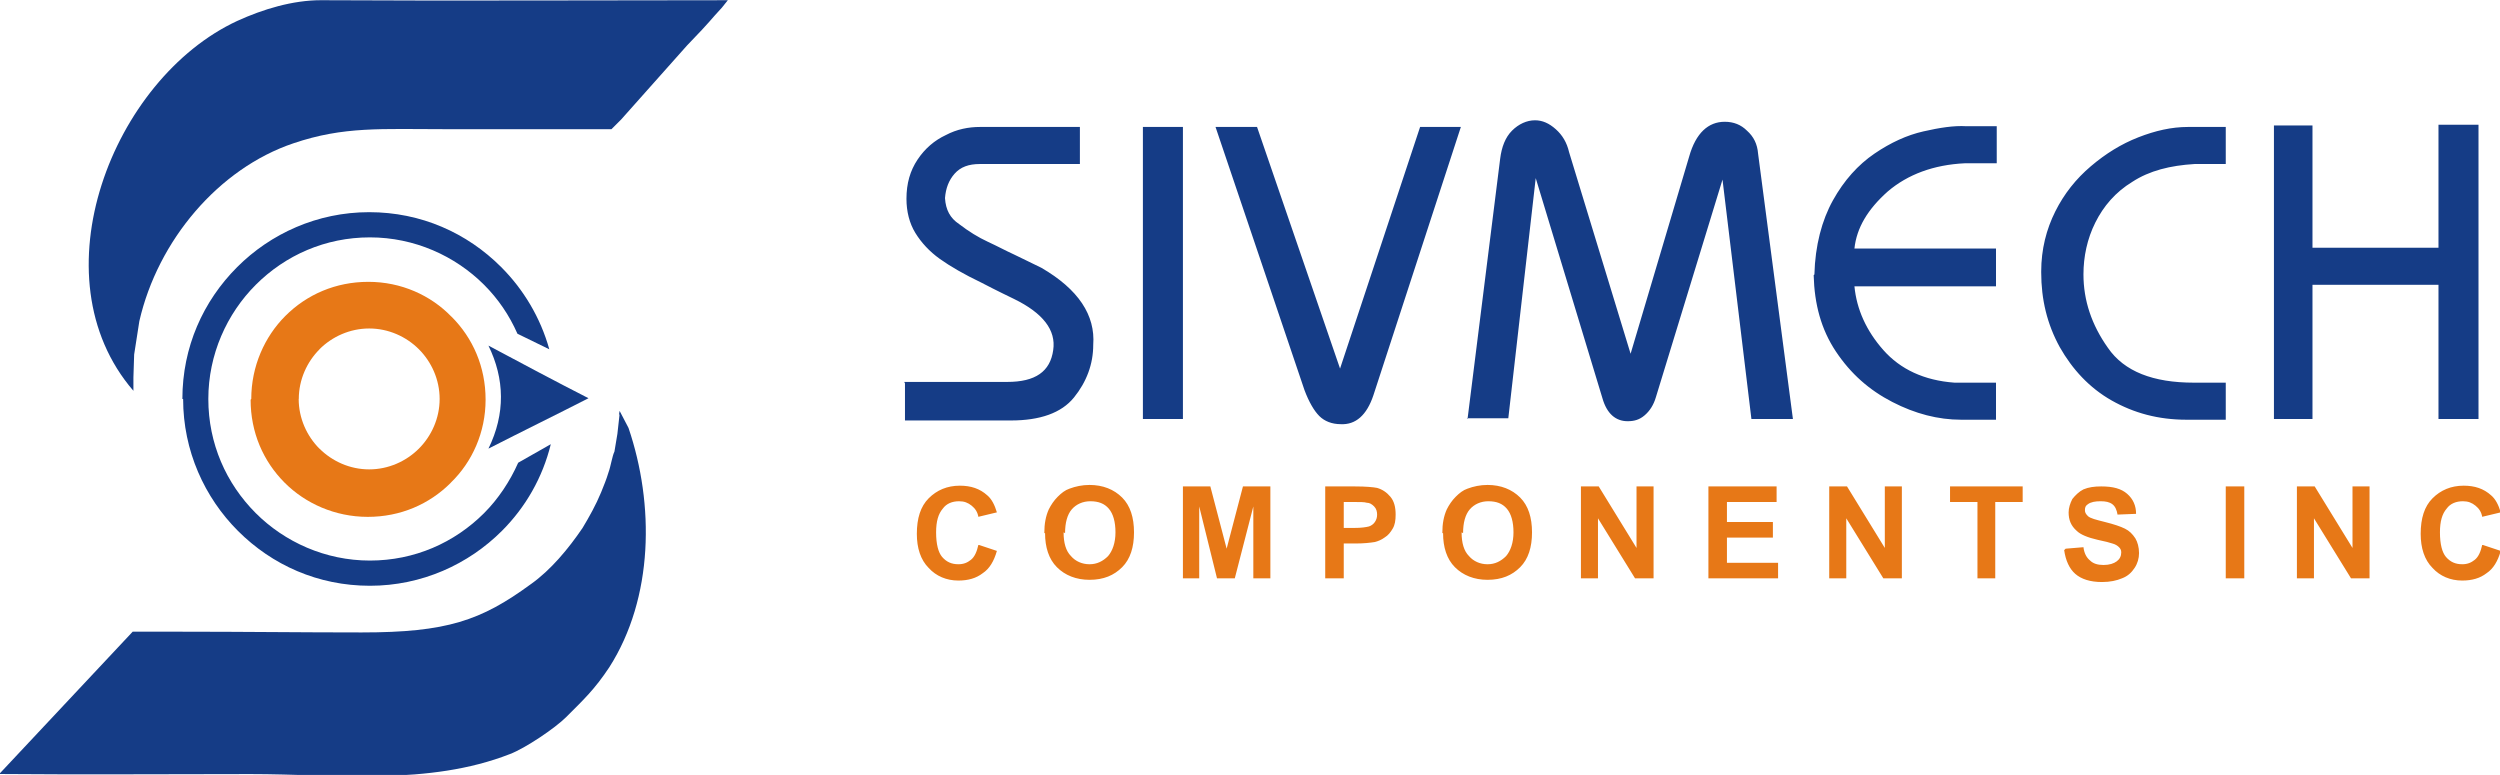
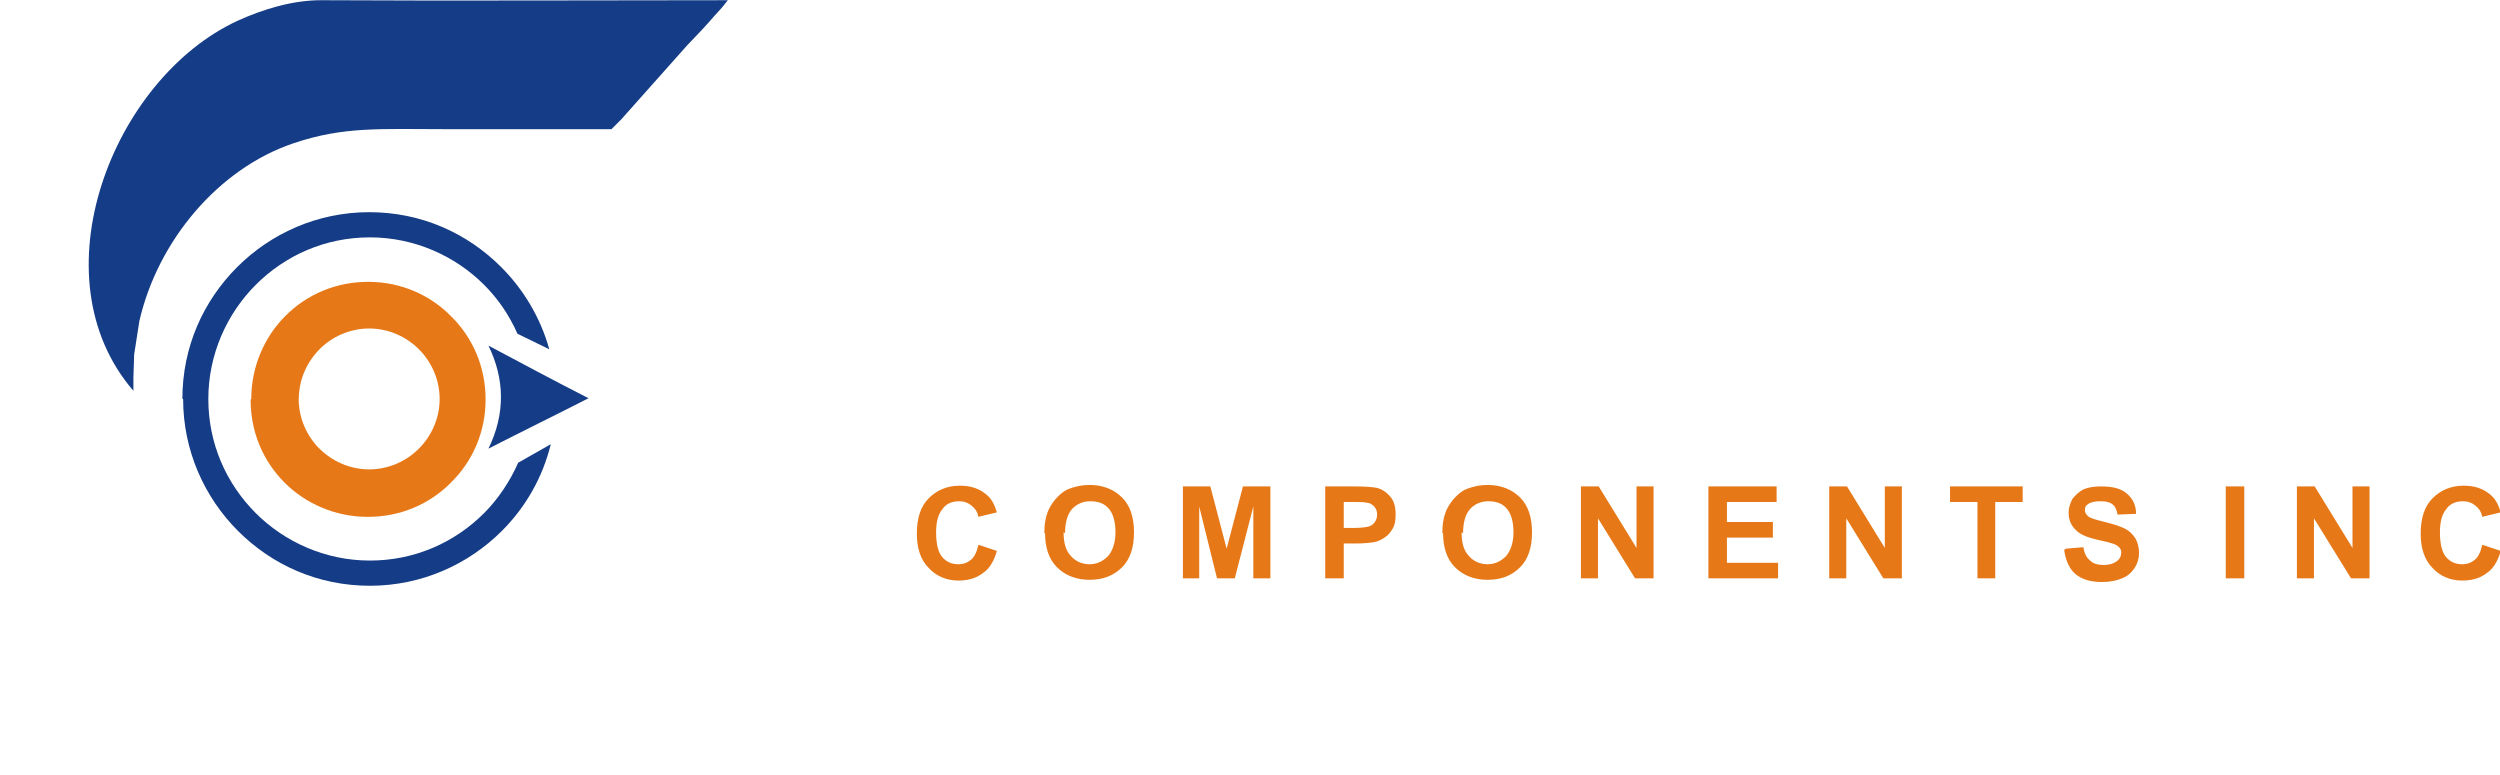
<svg xmlns="http://www.w3.org/2000/svg" xml:space="preserve" width="2.013in" height="0.624in" style="shape-rendering:geometricPrecision; text-rendering:geometricPrecision; image-rendering:optimizeQuality; fill-rule:evenodd; clip-rule:evenodd" viewBox="0 0 3.373 1.045">
  <defs>
    <style type="text/css">
   
    .fil2 {fill:#153C86}
    .fil0 {fill:#E77817;fill-rule:nonzero}
    .fil1 {fill:#153C86;fill-rule:nonzero}
   
  </style>
  </defs>
  <g id="Layer_x0020_1">
    <g id="_112344128">
      <path id="_112344152" class="fil0" d="M0.339 0.538l0 -3.29846e-005 0 0c6.59693e-006,-0.044 0.018,-0.084 0.046,-0.112l0 0c0.029,-0.029 0.068,-0.046 0.112,-0.046l0 -0 5.93724e-005 0 3.29846e-005 0 0 0c0.044,6.59693e-006 0.084,0.018 0.112,0.047l6.59693e-005 -5.93724e-005c0.029,0.029 0.046,0.068 0.046,0.112l0 0 0 6.59693e-005 0 2.63877e-005 -0 0c-6.59693e-006,0.044 -0.018,0.084 -0.047,0.112l6.59693e-005 5.93724e-005c-0.029,0.029 -0.068,0.046 -0.112,0.046l0 0 -6.59693e-005 0 -2.63877e-005 0 0 -0c-0.044,-1.31939e-005 -0.084,-0.018 -0.112,-0.046l0 -0c-0.029,-0.029 -0.046,-0.068 -0.046,-0.112l-0 0 0 -5.93724e-005zm0.064 -3.29846e-005l0 0 0 3.29846e-005 0 5.93724e-005 -0 0c1.31939e-005,0.026 0.011,0.05 0.028,0.067l5.93724e-005 -5.93724e-005c0.017,0.017 0.041,0.028 0.067,0.028l0 -0 2.63877e-005 0 6.59693e-005 0 0 0c0.026,-6.59693e-006 0.05,-0.011 0.067,-0.028l0 0c0.017,-0.017 0.028,-0.041 0.028,-0.067l-0 0 0 -2.63877e-005 0 -6.59693e-005 0 0c-6.59693e-006,-0.026 -0.011,-0.05 -0.028,-0.067l0 -0c-0.017,-0.017 -0.041,-0.028 -0.067,-0.028l0 0 -3.29846e-005 0 -5.93724e-005 0 0 -0c-0.026,6.59693e-006 -0.05,0.011 -0.067,0.028l6.59693e-005 6.59693e-005c-0.017,0.017 -0.028,0.041 -0.028,0.067z" />
      <path id="_112344008" class="fil1" d="M0.246 0.538l0 -1.97908e-005 6.59693e-005 0c6.59693e-006,-0.07 0.028,-0.132 0.074,-0.178 0.045,-0.045 0.108,-0.074 0.178,-0.074l0 -6.59693e-005 3.29846e-005 0 1.97908e-005 0 0 6.59693e-005c0.07,6.59693e-006 0.132,0.028 0.178,0.074 0.03,0.03 0.053,0.068 0.065,0.111l-0.043 -0.021c-0.011,-0.025 -0.026,-0.047 -0.045,-0.066 -0.039,-0.039 -0.094,-0.064 -0.154,-0.064l0 6.59693e-005 -1.97908e-005 0 -3.29846e-005 0 0 -6.59693e-005c-0.06,6.59693e-006 -0.114,0.024 -0.154,0.064 -0.039,0.039 -0.064,0.094 -0.064,0.154l6.59693e-005 0 0 1.97908e-005 0 3.29846e-005 -6.59693e-005 0c6.59693e-006,0.06 0.024,0.114 0.064,0.154 0.039,0.039 0.094,0.064 0.154,0.064l0 -6.59693e-005 1.31939e-005 0 3.95816e-005 0 0 6.59693e-005c0.06,-6.59693e-006 0.114,-0.024 0.154,-0.064 0.019,-0.019 0.035,-0.043 0.046,-0.068l0.044 -0.025c-0.011,0.045 -0.034,0.085 -0.066,0.117 -0.045,0.045 -0.108,0.074 -0.178,0.074l0 6.59693e-005 -3.95816e-005 0 -1.31939e-005 0 0 -6.59693e-005c-0.07,-6.59693e-006 -0.132,-0.028 -0.178,-0.074 -0.045,-0.045 -0.074,-0.108 -0.074,-0.178l-6.59693e-005 0 0 -3.29846e-005z" />
      <path id="_112343720" class="fil2" d="M0.659 0.466c0.045,0.024 0.09,0.048 0.135,0.071 -0.045,0.023 -0.09,0.045 -0.135,0.068 0.023,-0.047 0.022,-0.094 0,-0.139z" />
      <g>
        <path id="_112341944" class="fil2" d="M0.18 0.527l0 -0.018 0.001 -0.031 0.007 -0.045c0.025,-0.109 0.107,-0.206 0.208,-0.24 0.068,-0.023 0.118,-0.019 0.206,-0.019 0.074,0 0.149,0 0.223,0l0.013 -0.013 0.089 -0.1 0.02 -0.021 0.01 -0.011 0.007 -0.008 0.01 -0.011 0.008 -0.01c-0.183,0 -0.366,0.001 -0.549,-1.31939e-005 -0.038,-0 -0.078,0.012 -0.113,0.028 -0.168,0.078 -0.273,0.345 -0.14,0.499z" />
-         <path id="_112347176" class="fil2" d="M0.836 0.558l-0.003 0.027 -0.004 0.024c-0.003,0.006 -0.005,0.02 -0.008,0.028 -0.003,0.01 -0.006,0.017 -0.01,0.027 -0.007,0.017 -0.016,0.033 -0.025,0.048 -0.019,0.028 -0.043,0.057 -0.07,0.076 -0.067,0.049 -0.113,0.065 -0.228,0.065 -0.081,0 -0.161,-0.001 -0.242,-0.001l-0.067 0 -0.18 0.192c0.113,0.001 0.226,9.89539e-005 0.339,9.89539e-005 0.116,0 0.24,0.016 0.35,-0.027 0.021,-0.008 0.061,-0.035 0.076,-0.05 0.024,-0.024 0.038,-0.037 0.058,-0.067 0.06,-0.094 0.061,-0.22 0.026,-0.323l-0.012 -0.023 -0.001 0.006z" />
      </g>
      <g>
-         <path id="_106055520" class="fil1" d="M1.22 0.515l0.139 0c0.038,0 0.058,-0.014 0.062,-0.043 0.004,-0.027 -0.014,-0.05 -0.053,-0.069 -0.006,-0.003 -0.021,-0.01 -0.044,-0.022 -0.023,-0.011 -0.042,-0.022 -0.056,-0.032 -0.014,-0.01 -0.025,-0.022 -0.033,-0.035 -0.008,-0.013 -0.012,-0.029 -0.012,-0.046 0,-0.021 0.005,-0.038 0.015,-0.053 0.01,-0.015 0.023,-0.026 0.038,-0.033 0.015,-0.008 0.031,-0.011 0.046,-0.011l0.135 0 0 0.05 -0.135 0c-0.015,0 -0.026,0.004 -0.034,0.013 -0.008,0.009 -0.012,0.02 -0.013,0.033 0.001,0.016 0.007,0.027 0.019,0.035 0.013,0.01 0.026,0.018 0.039,0.024 0.013,0.006 0.024,0.012 0.035,0.017 0.01,0.005 0.023,0.011 0.037,0.018 0.05,0.029 0.073,0.064 0.07,0.104 0,0.026 -0.009,0.05 -0.026,0.071 -0.017,0.021 -0.046,0.031 -0.085,0.031l-0.143 0 0 -0.05zm0.322 0.05l0 -0.394 0.054 0 0 0.394 -0.054 0zm0.099 -0.394l0.055 0 0.112 0.326 0.108 -0.326 0.055 0 -0.118 0.362c-0.009,0.027 -0.024,0.04 -0.044,0.039 -0.012,-0 -0.022,-0.004 -0.029,-0.011 -0.007,-0.007 -0.014,-0.019 -0.02,-0.035l-0.12 -0.355zm0.339 0.394l0.044 -0.351c0.002,-0.016 0.007,-0.029 0.016,-0.038 0.009,-0.009 0.02,-0.014 0.031,-0.014 0.01,0 0.019,0.004 0.028,0.012 0.009,0.008 0.015,0.018 0.018,0.031l0.083 0.272 0.079 -0.266c0.009,-0.032 0.026,-0.047 0.048,-0.047 0.012,0 0.022,0.004 0.03,0.012 0.009,0.008 0.014,0.018 0.015,0.031l0.047 0.358 -0.056 0 -0.039 -0.323 -0.09 0.294c-0.003,0.01 -0.008,0.018 -0.015,0.024 -0.007,0.006 -0.014,0.008 -0.023,0.008 -0.016,0 -0.028,-0.01 -0.034,-0.031l-0.09 -0.297 -0.037 0.324 -0.056 0zm0.468 -0.195c0.001,-0.039 0.01,-0.073 0.025,-0.1 0.015,-0.027 0.034,-0.048 0.056,-0.063 0.022,-0.015 0.044,-0.025 0.066,-0.03 0.022,-0.005 0.041,-0.008 0.058,-0.007l0.041 0 0 0.05 -0.043 0c-0.042,0.002 -0.077,0.015 -0.104,0.038 -0.027,0.024 -0.042,0.049 -0.045,0.077l0.191 0 0 0.051 -0.191 0c0.003,0.031 0.016,0.06 0.039,0.086 0.023,0.026 0.055,0.041 0.096,0.044l0.056 0 0 0.05 -0.047 0c-0.031,0 -0.062,-0.008 -0.093,-0.024 -0.031,-0.016 -0.056,-0.038 -0.076,-0.068 -0.02,-0.03 -0.029,-0.064 -0.03,-0.103zm0.306 -0.004c0,-0.03 0.007,-0.057 0.019,-0.081 0.012,-0.024 0.028,-0.044 0.048,-0.061 0.02,-0.017 0.041,-0.03 0.064,-0.039 0.023,-0.009 0.045,-0.014 0.067,-0.014l0.051 0 0 0.05 -0.042 0c-0.033,0.002 -0.061,0.009 -0.084,0.024 -0.023,0.014 -0.039,0.033 -0.05,0.055 -0.011,0.022 -0.016,0.046 -0.016,0.07 0,0.035 0.011,0.068 0.033,0.099 0.022,0.032 0.061,0.047 0.116,0.047l0.043 0 0 0.05 -0.053 0c-0.038,0 -0.071,-0.009 -0.101,-0.026 -0.03,-0.017 -0.053,-0.042 -0.07,-0.072 -0.017,-0.031 -0.025,-0.064 -0.025,-0.101zm0.314 0.199l0 -0.396 0.052 0 0 0.165 0.17 0 0 -0.166 0.054 0 0 0.397 -0.054 0 0 -0.181 -0.17 0 0 0.181 -0.052 0z" />
-         <path id="_106055712" class="fil0" d="M1.321 0.735l0.024 0.008c-0.004,0.014 -0.01,0.024 -0.019,0.03 -0.009,0.007 -0.02,0.01 -0.033,0.01 -0.016,0 -0.03,-0.006 -0.04,-0.017 -0.011,-0.011 -0.016,-0.027 -0.016,-0.046 0,-0.021 0.005,-0.037 0.016,-0.048 0.011,-0.011 0.025,-0.017 0.042,-0.017 0.015,0 0.027,0.004 0.037,0.013 0.006,0.005 0.01,0.013 0.013,0.023l-0.025 0.006c-0.001,-0.006 -0.004,-0.011 -0.009,-0.015 -0.005,-0.004 -0.01,-0.006 -0.017,-0.006 -0.009,0 -0.017,0.003 -0.022,0.01 -0.006,0.007 -0.009,0.017 -0.009,0.032 0,0.016 0.003,0.027 0.008,0.033 0.006,0.007 0.013,0.01 0.022,0.01 0.007,0 0.012,-0.002 0.017,-0.006 0.005,-0.004 0.008,-0.011 0.01,-0.02zm0.088 -0.016c0,-0.013 0.002,-0.023 0.006,-0.032 0.003,-0.006 0.007,-0.012 0.012,-0.017 0.005,-0.005 0.01,-0.009 0.016,-0.011 0.008,-0.003 0.017,-0.005 0.027,-0.005 0.018,0 0.033,0.006 0.044,0.017 0.011,0.011 0.016,0.027 0.016,0.047 0,0.02 -0.005,0.036 -0.016,0.047 -0.011,0.011 -0.025,0.017 -0.044,0.017 -0.018,0 -0.033,-0.006 -0.044,-0.017 -0.011,-0.011 -0.016,-0.027 -0.016,-0.046zm0.026 -0.001c0,0.014 0.003,0.025 0.01,0.032 0.006,0.007 0.015,0.011 0.025,0.011 0.01,0 0.018,-0.004 0.025,-0.011 0.006,-0.007 0.01,-0.018 0.01,-0.032 0,-0.014 -0.003,-0.025 -0.009,-0.032 -0.006,-0.007 -0.014,-0.01 -0.025,-0.01 -0.01,0 -0.019,0.004 -0.025,0.011 -0.006,0.007 -0.009,0.018 -0.009,0.032zm0.161 0.062l0 -0.124 0.037 0 0.022 0.084 0.022 -0.084 0.037 0 0 0.124 -0.023 0 0 -0.097 -0.025 0.097 -0.024 0 -0.024 -0.097 0 0.097 -0.023 0zm0.192 0l0 -0.124 0.04 0c0.015,0 0.025,0.001 0.03,0.002 0.007,0.002 0.013,0.006 0.018,0.012 0.005,0.006 0.007,0.014 0.007,0.024 0,0.008 -0.001,0.014 -0.004,0.019 -0.003,0.005 -0.006,0.009 -0.011,0.012 -0.004,0.003 -0.009,0.005 -0.013,0.006 -0.006,0.001 -0.015,0.002 -0.026,0.002l-0.016 0 0 0.047 -0.025 0zm0.025 -0.103l0 0.035 0.014 0c0.01,0 0.016,-0.001 0.02,-0.002 0.003,-0.001 0.006,-0.003 0.008,-0.006 0.002,-0.003 0.003,-0.006 0.003,-0.01 0,-0.004 -0.001,-0.008 -0.004,-0.011 -0.003,-0.003 -0.006,-0.005 -0.01,-0.005 -0.003,-0.001 -0.009,-0.001 -0.018,-0.001l-0.012 0zm0.133 0.042c0,-0.013 0.002,-0.023 0.006,-0.032 0.003,-0.006 0.007,-0.012 0.012,-0.017 0.005,-0.005 0.01,-0.009 0.016,-0.011 0.008,-0.003 0.017,-0.005 0.027,-0.005 0.018,0 0.033,0.006 0.044,0.017 0.011,0.011 0.016,0.027 0.016,0.047 0,0.02 -0.005,0.036 -0.016,0.047 -0.011,0.011 -0.025,0.017 -0.044,0.017 -0.018,0 -0.033,-0.006 -0.044,-0.017 -0.011,-0.011 -0.016,-0.027 -0.016,-0.046zm0.026 -0.001c0,0.014 0.003,0.025 0.01,0.032 0.006,0.007 0.015,0.011 0.025,0.011 0.01,0 0.018,-0.004 0.025,-0.011 0.006,-0.007 0.01,-0.018 0.01,-0.032 0,-0.014 -0.003,-0.025 -0.009,-0.032 -0.006,-0.007 -0.014,-0.01 -0.025,-0.01 -0.01,0 -0.019,0.004 -0.025,0.011 -0.006,0.007 -0.009,0.018 -0.009,0.032zm0.161 0.062l0 -0.124 0.024 0 0.051 0.083 0 -0.083 0.023 0 0 0.124 -0.025 0 -0.05 -0.081 0 0.081 -0.023 0zm0.172 0l0 -0.124 0.092 0 0 0.021 -0.067 0 0 0.027 0.062 0 0 0.021 -0.062 0 0 0.034 0.069 0 0 0.021 -0.094 0zm0.163 0l0 -0.124 0.024 0 0.051 0.083 0 -0.083 0.023 0 0 0.124 -0.025 0 -0.05 -0.081 0 0.081 -0.023 0zm0.2 0l0 -0.103 -0.037 0 0 -0.021 0.098 0 0 0.021 -0.037 0 0 0.103 -0.025 0zm0.119 -0.04l0.024 -0.002c0.001,0.008 0.004,0.014 0.009,0.018 0.004,0.004 0.01,0.006 0.018,0.006 0.008,0 0.014,-0.002 0.018,-0.005 0.004,-0.003 0.006,-0.007 0.006,-0.012 0,-0.003 -0.001,-0.005 -0.003,-0.007 -0.002,-0.002 -0.005,-0.004 -0.009,-0.005 -0.003,-0.001 -0.01,-0.003 -0.02,-0.005 -0.013,-0.003 -0.023,-0.007 -0.028,-0.012 -0.008,-0.007 -0.011,-0.015 -0.011,-0.025 0,-0.006 0.002,-0.012 0.005,-0.018 0.004,-0.005 0.009,-0.01 0.015,-0.013 0.007,-0.003 0.015,-0.004 0.024,-0.004 0.016,0 0.027,0.003 0.035,0.01 0.008,0.007 0.012,0.016 0.012,0.027l-0.025 0.001c-0.001,-0.006 -0.003,-0.011 -0.007,-0.014 -0.004,-0.003 -0.009,-0.004 -0.016,-0.004 -0.007,0 -0.013,0.001 -0.017,0.004 -0.003,0.002 -0.004,0.004 -0.004,0.008 0,0.003 0.001,0.005 0.004,0.008 0.003,0.003 0.011,0.005 0.023,0.008 0.012,0.003 0.021,0.006 0.027,0.009 0.006,0.003 0.01,0.007 0.014,0.013 0.003,0.005 0.005,0.012 0.005,0.02 0,0.007 -0.002,0.014 -0.006,0.02 -0.004,0.006 -0.009,0.011 -0.017,0.014 -0.007,0.003 -0.016,0.005 -0.027,0.005 -0.016,0 -0.028,-0.004 -0.036,-0.011 -0.008,-0.007 -0.013,-0.018 -0.015,-0.032zm0.216 0.04l0 -0.124 0.025 0 0 0.124 -0.025 0zm0.096 0l0 -0.124 0.024 0 0.051 0.083 0 -0.083 0.023 0 0 0.124 -0.025 0 -0.05 -0.081 0 0.081 -0.023 0zm0.251 -0.045l0.024 0.008c-0.004,0.014 -0.01,0.024 -0.019,0.03 -0.009,0.007 -0.02,0.01 -0.033,0.01 -0.016,0 -0.03,-0.006 -0.04,-0.017 -0.011,-0.011 -0.016,-0.027 -0.016,-0.046 0,-0.021 0.005,-0.037 0.016,-0.048 0.011,-0.011 0.025,-0.017 0.042,-0.017 0.015,0 0.027,0.004 0.037,0.013 0.006,0.005 0.01,0.013 0.013,0.023l-0.025 0.006c-0.001,-0.006 -0.004,-0.011 -0.009,-0.015 -0.005,-0.004 -0.01,-0.006 -0.017,-0.006 -0.009,0 -0.017,0.003 -0.022,0.01 -0.006,0.007 -0.009,0.017 -0.009,0.032 0,0.016 0.003,0.027 0.008,0.033 0.006,0.007 0.013,0.01 0.022,0.01 0.007,0 0.012,-0.002 0.017,-0.006 0.005,-0.004 0.008,-0.011 0.01,-0.02z" />
+         <path id="_106055712" class="fil0" d="M1.321 0.735l0.024 0.008c-0.004,0.014 -0.01,0.024 -0.019,0.03 -0.009,0.007 -0.02,0.01 -0.033,0.01 -0.016,0 -0.03,-0.006 -0.04,-0.017 -0.011,-0.011 -0.016,-0.027 -0.016,-0.046 0,-0.021 0.005,-0.037 0.016,-0.048 0.011,-0.011 0.025,-0.017 0.042,-0.017 0.015,0 0.027,0.004 0.037,0.013 0.006,0.005 0.01,0.013 0.013,0.023l-0.025 0.006c-0.001,-0.006 -0.004,-0.011 -0.009,-0.015 -0.005,-0.004 -0.01,-0.006 -0.017,-0.006 -0.009,0 -0.017,0.003 -0.022,0.01 -0.006,0.007 -0.009,0.017 -0.009,0.032 0,0.016 0.003,0.027 0.008,0.033 0.006,0.007 0.013,0.01 0.022,0.01 0.007,0 0.012,-0.002 0.017,-0.006 0.005,-0.004 0.008,-0.011 0.01,-0.02zm0.088 -0.016c0,-0.013 0.002,-0.023 0.006,-0.032 0.003,-0.006 0.007,-0.012 0.012,-0.017 0.005,-0.005 0.01,-0.009 0.016,-0.011 0.008,-0.003 0.017,-0.005 0.027,-0.005 0.018,0 0.033,0.006 0.044,0.017 0.011,0.011 0.016,0.027 0.016,0.047 0,0.02 -0.005,0.036 -0.016,0.047 -0.011,0.011 -0.025,0.017 -0.044,0.017 -0.018,0 -0.033,-0.006 -0.044,-0.017 -0.011,-0.011 -0.016,-0.027 -0.016,-0.046zm0.026 -0.001c0,0.014 0.003,0.025 0.01,0.032 0.006,0.007 0.015,0.011 0.025,0.011 0.01,0 0.018,-0.004 0.025,-0.011 0.006,-0.007 0.01,-0.018 0.01,-0.032 0,-0.014 -0.003,-0.025 -0.009,-0.032 -0.006,-0.007 -0.014,-0.01 -0.025,-0.01 -0.01,0 -0.019,0.004 -0.025,0.011 -0.006,0.007 -0.009,0.018 -0.009,0.032zm0.161 0.062l0 -0.124 0.037 0 0.022 0.084 0.022 -0.084 0.037 0 0 0.124 -0.023 0 0 -0.097 -0.025 0.097 -0.024 0 -0.024 -0.097 0 0.097 -0.023 0zm0.192 0l0 -0.124 0.04 0c0.015,0 0.025,0.001 0.03,0.002 0.007,0.002 0.013,0.006 0.018,0.012 0.005,0.006 0.007,0.014 0.007,0.024 0,0.008 -0.001,0.014 -0.004,0.019 -0.003,0.005 -0.006,0.009 -0.011,0.012 -0.004,0.003 -0.009,0.005 -0.013,0.006 -0.006,0.001 -0.015,0.002 -0.026,0.002l-0.016 0 0 0.047 -0.025 0zm0.025 -0.103l0 0.035 0.014 0c0.01,0 0.016,-0.001 0.02,-0.002 0.003,-0.001 0.006,-0.003 0.008,-0.006 0.002,-0.003 0.003,-0.006 0.003,-0.01 0,-0.004 -0.001,-0.008 -0.004,-0.011 -0.003,-0.003 -0.006,-0.005 -0.01,-0.005 -0.003,-0.001 -0.009,-0.001 -0.018,-0.001zm0.133 0.042c0,-0.013 0.002,-0.023 0.006,-0.032 0.003,-0.006 0.007,-0.012 0.012,-0.017 0.005,-0.005 0.01,-0.009 0.016,-0.011 0.008,-0.003 0.017,-0.005 0.027,-0.005 0.018,0 0.033,0.006 0.044,0.017 0.011,0.011 0.016,0.027 0.016,0.047 0,0.02 -0.005,0.036 -0.016,0.047 -0.011,0.011 -0.025,0.017 -0.044,0.017 -0.018,0 -0.033,-0.006 -0.044,-0.017 -0.011,-0.011 -0.016,-0.027 -0.016,-0.046zm0.026 -0.001c0,0.014 0.003,0.025 0.01,0.032 0.006,0.007 0.015,0.011 0.025,0.011 0.01,0 0.018,-0.004 0.025,-0.011 0.006,-0.007 0.01,-0.018 0.01,-0.032 0,-0.014 -0.003,-0.025 -0.009,-0.032 -0.006,-0.007 -0.014,-0.01 -0.025,-0.01 -0.01,0 -0.019,0.004 -0.025,0.011 -0.006,0.007 -0.009,0.018 -0.009,0.032zm0.161 0.062l0 -0.124 0.024 0 0.051 0.083 0 -0.083 0.023 0 0 0.124 -0.025 0 -0.05 -0.081 0 0.081 -0.023 0zm0.172 0l0 -0.124 0.092 0 0 0.021 -0.067 0 0 0.027 0.062 0 0 0.021 -0.062 0 0 0.034 0.069 0 0 0.021 -0.094 0zm0.163 0l0 -0.124 0.024 0 0.051 0.083 0 -0.083 0.023 0 0 0.124 -0.025 0 -0.05 -0.081 0 0.081 -0.023 0zm0.2 0l0 -0.103 -0.037 0 0 -0.021 0.098 0 0 0.021 -0.037 0 0 0.103 -0.025 0zm0.119 -0.04l0.024 -0.002c0.001,0.008 0.004,0.014 0.009,0.018 0.004,0.004 0.01,0.006 0.018,0.006 0.008,0 0.014,-0.002 0.018,-0.005 0.004,-0.003 0.006,-0.007 0.006,-0.012 0,-0.003 -0.001,-0.005 -0.003,-0.007 -0.002,-0.002 -0.005,-0.004 -0.009,-0.005 -0.003,-0.001 -0.01,-0.003 -0.02,-0.005 -0.013,-0.003 -0.023,-0.007 -0.028,-0.012 -0.008,-0.007 -0.011,-0.015 -0.011,-0.025 0,-0.006 0.002,-0.012 0.005,-0.018 0.004,-0.005 0.009,-0.01 0.015,-0.013 0.007,-0.003 0.015,-0.004 0.024,-0.004 0.016,0 0.027,0.003 0.035,0.01 0.008,0.007 0.012,0.016 0.012,0.027l-0.025 0.001c-0.001,-0.006 -0.003,-0.011 -0.007,-0.014 -0.004,-0.003 -0.009,-0.004 -0.016,-0.004 -0.007,0 -0.013,0.001 -0.017,0.004 -0.003,0.002 -0.004,0.004 -0.004,0.008 0,0.003 0.001,0.005 0.004,0.008 0.003,0.003 0.011,0.005 0.023,0.008 0.012,0.003 0.021,0.006 0.027,0.009 0.006,0.003 0.01,0.007 0.014,0.013 0.003,0.005 0.005,0.012 0.005,0.02 0,0.007 -0.002,0.014 -0.006,0.02 -0.004,0.006 -0.009,0.011 -0.017,0.014 -0.007,0.003 -0.016,0.005 -0.027,0.005 -0.016,0 -0.028,-0.004 -0.036,-0.011 -0.008,-0.007 -0.013,-0.018 -0.015,-0.032zm0.216 0.04l0 -0.124 0.025 0 0 0.124 -0.025 0zm0.096 0l0 -0.124 0.024 0 0.051 0.083 0 -0.083 0.023 0 0 0.124 -0.025 0 -0.05 -0.081 0 0.081 -0.023 0zm0.251 -0.045l0.024 0.008c-0.004,0.014 -0.01,0.024 -0.019,0.03 -0.009,0.007 -0.02,0.01 -0.033,0.01 -0.016,0 -0.03,-0.006 -0.04,-0.017 -0.011,-0.011 -0.016,-0.027 -0.016,-0.046 0,-0.021 0.005,-0.037 0.016,-0.048 0.011,-0.011 0.025,-0.017 0.042,-0.017 0.015,0 0.027,0.004 0.037,0.013 0.006,0.005 0.01,0.013 0.013,0.023l-0.025 0.006c-0.001,-0.006 -0.004,-0.011 -0.009,-0.015 -0.005,-0.004 -0.01,-0.006 -0.017,-0.006 -0.009,0 -0.017,0.003 -0.022,0.01 -0.006,0.007 -0.009,0.017 -0.009,0.032 0,0.016 0.003,0.027 0.008,0.033 0.006,0.007 0.013,0.01 0.022,0.01 0.007,0 0.012,-0.002 0.017,-0.006 0.005,-0.004 0.008,-0.011 0.01,-0.02z" />
      </g>
    </g>
  </g>
</svg>